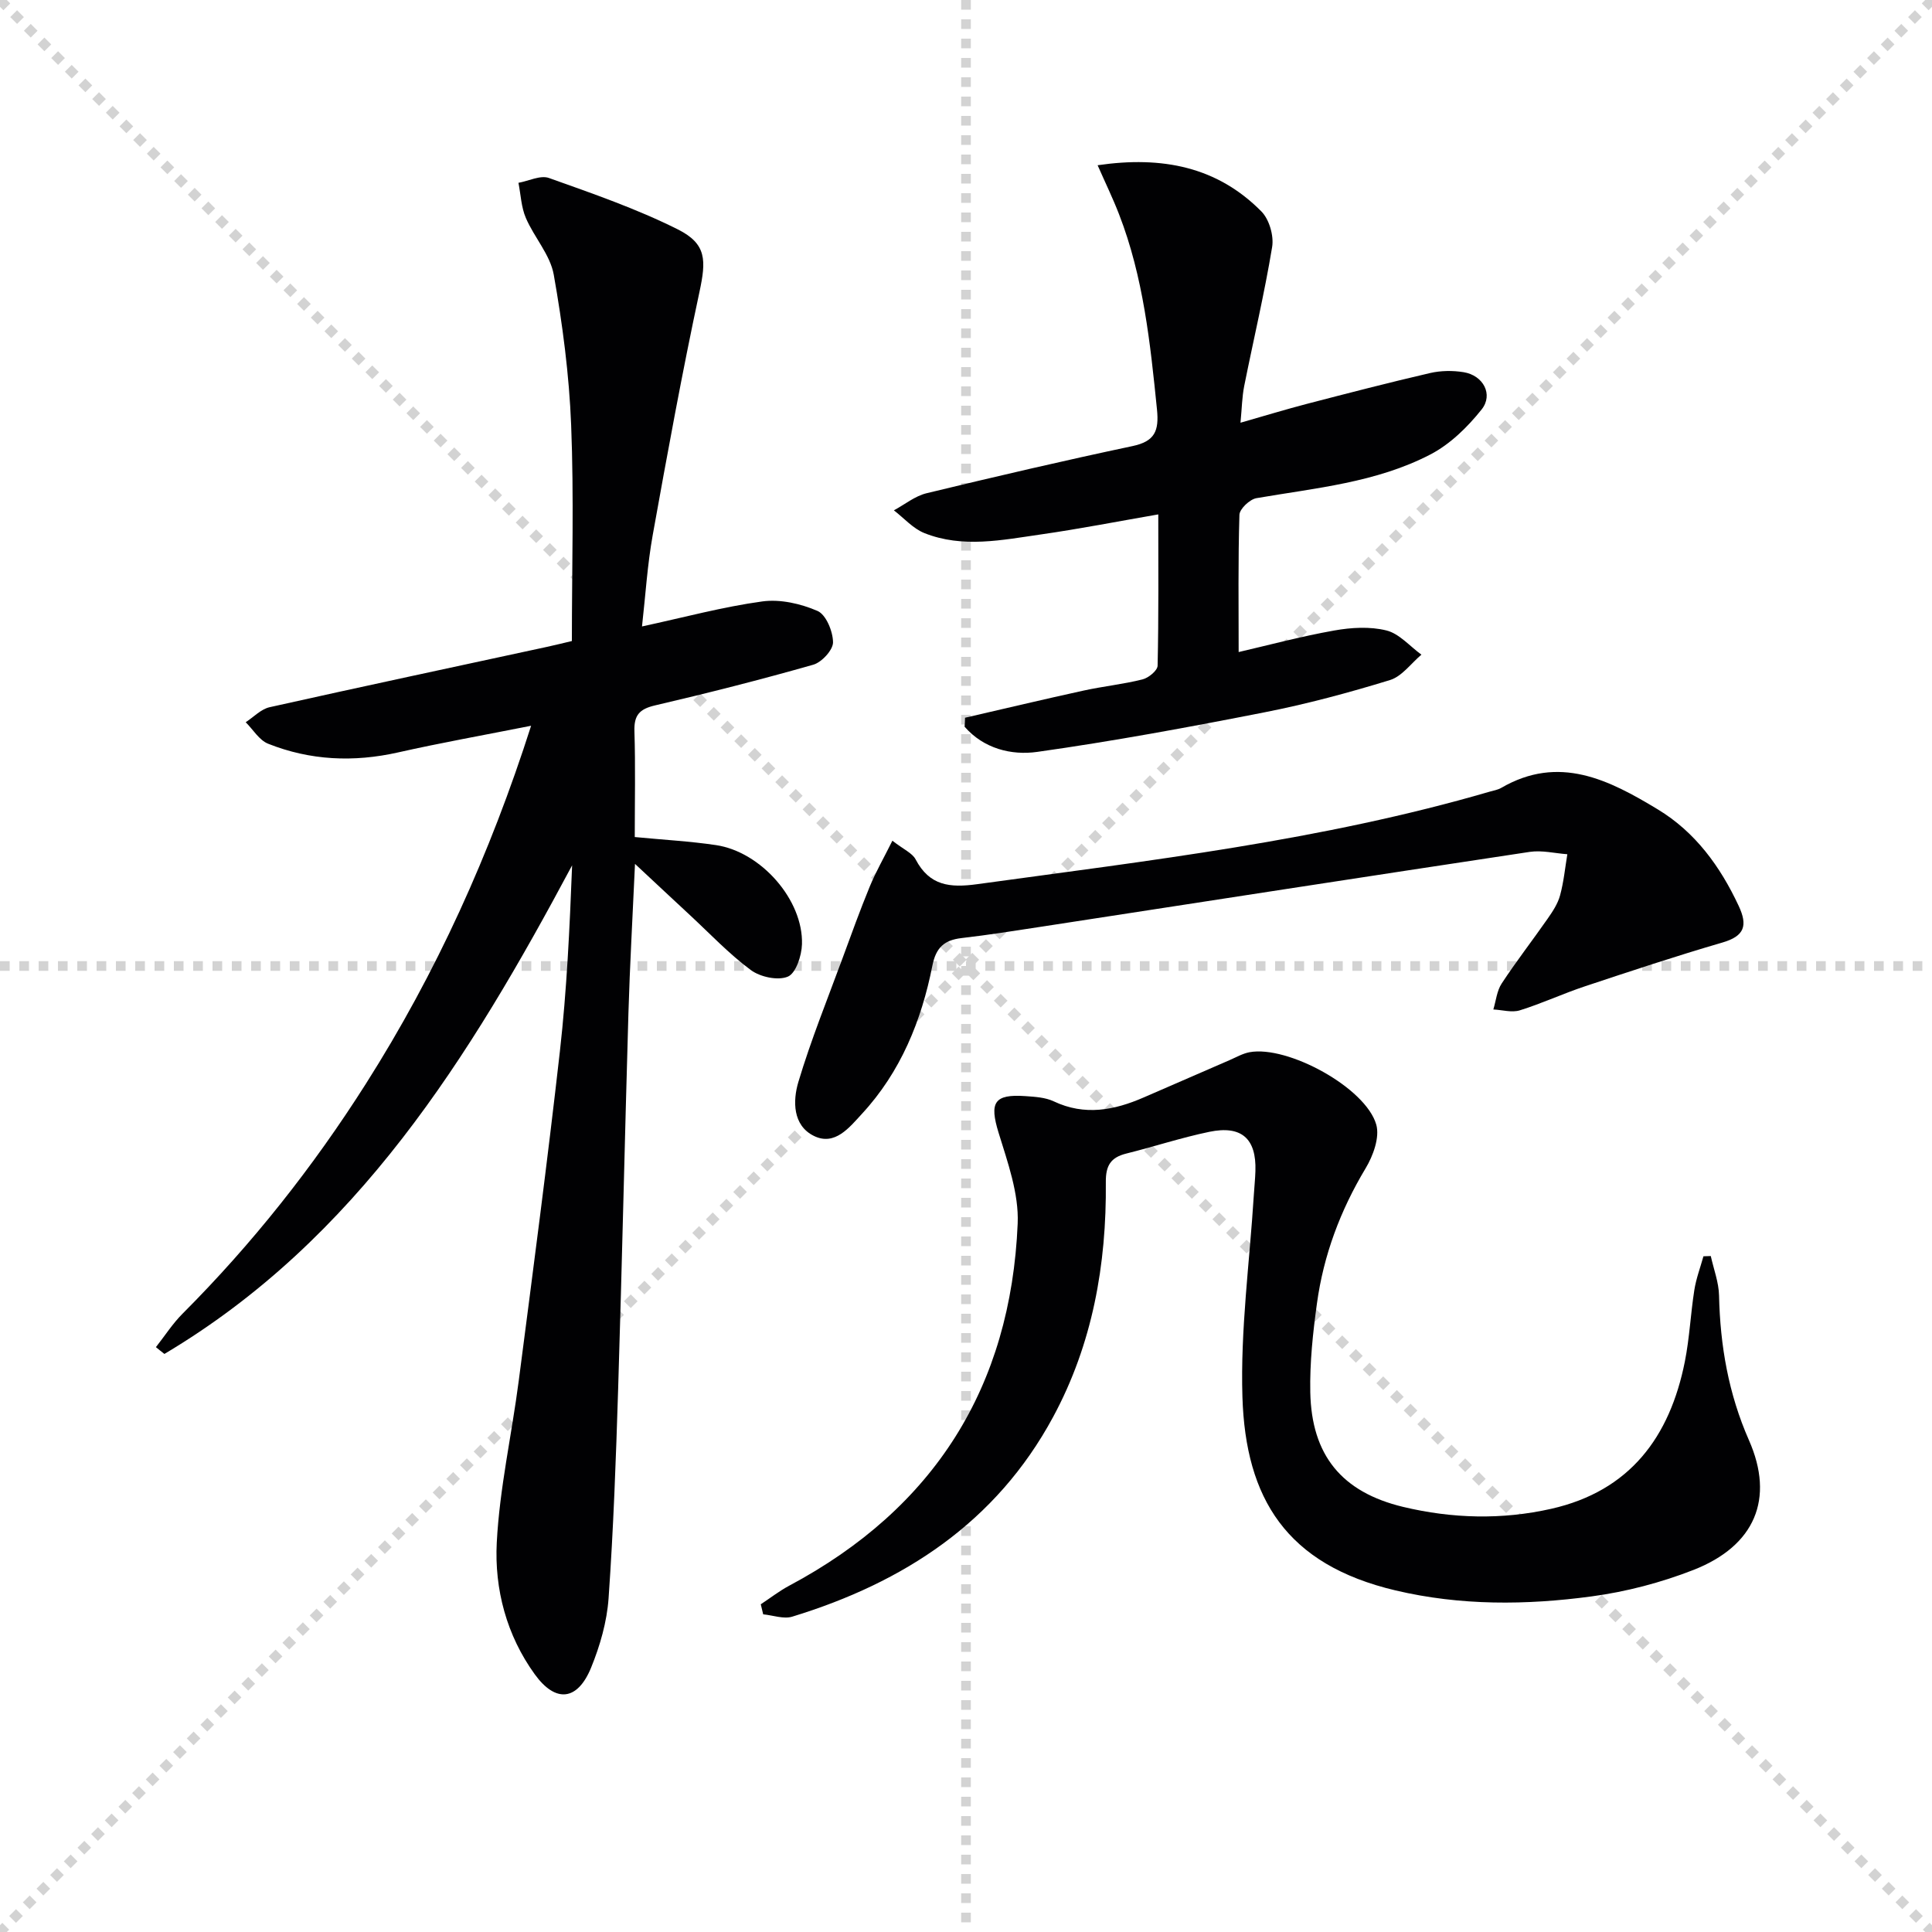
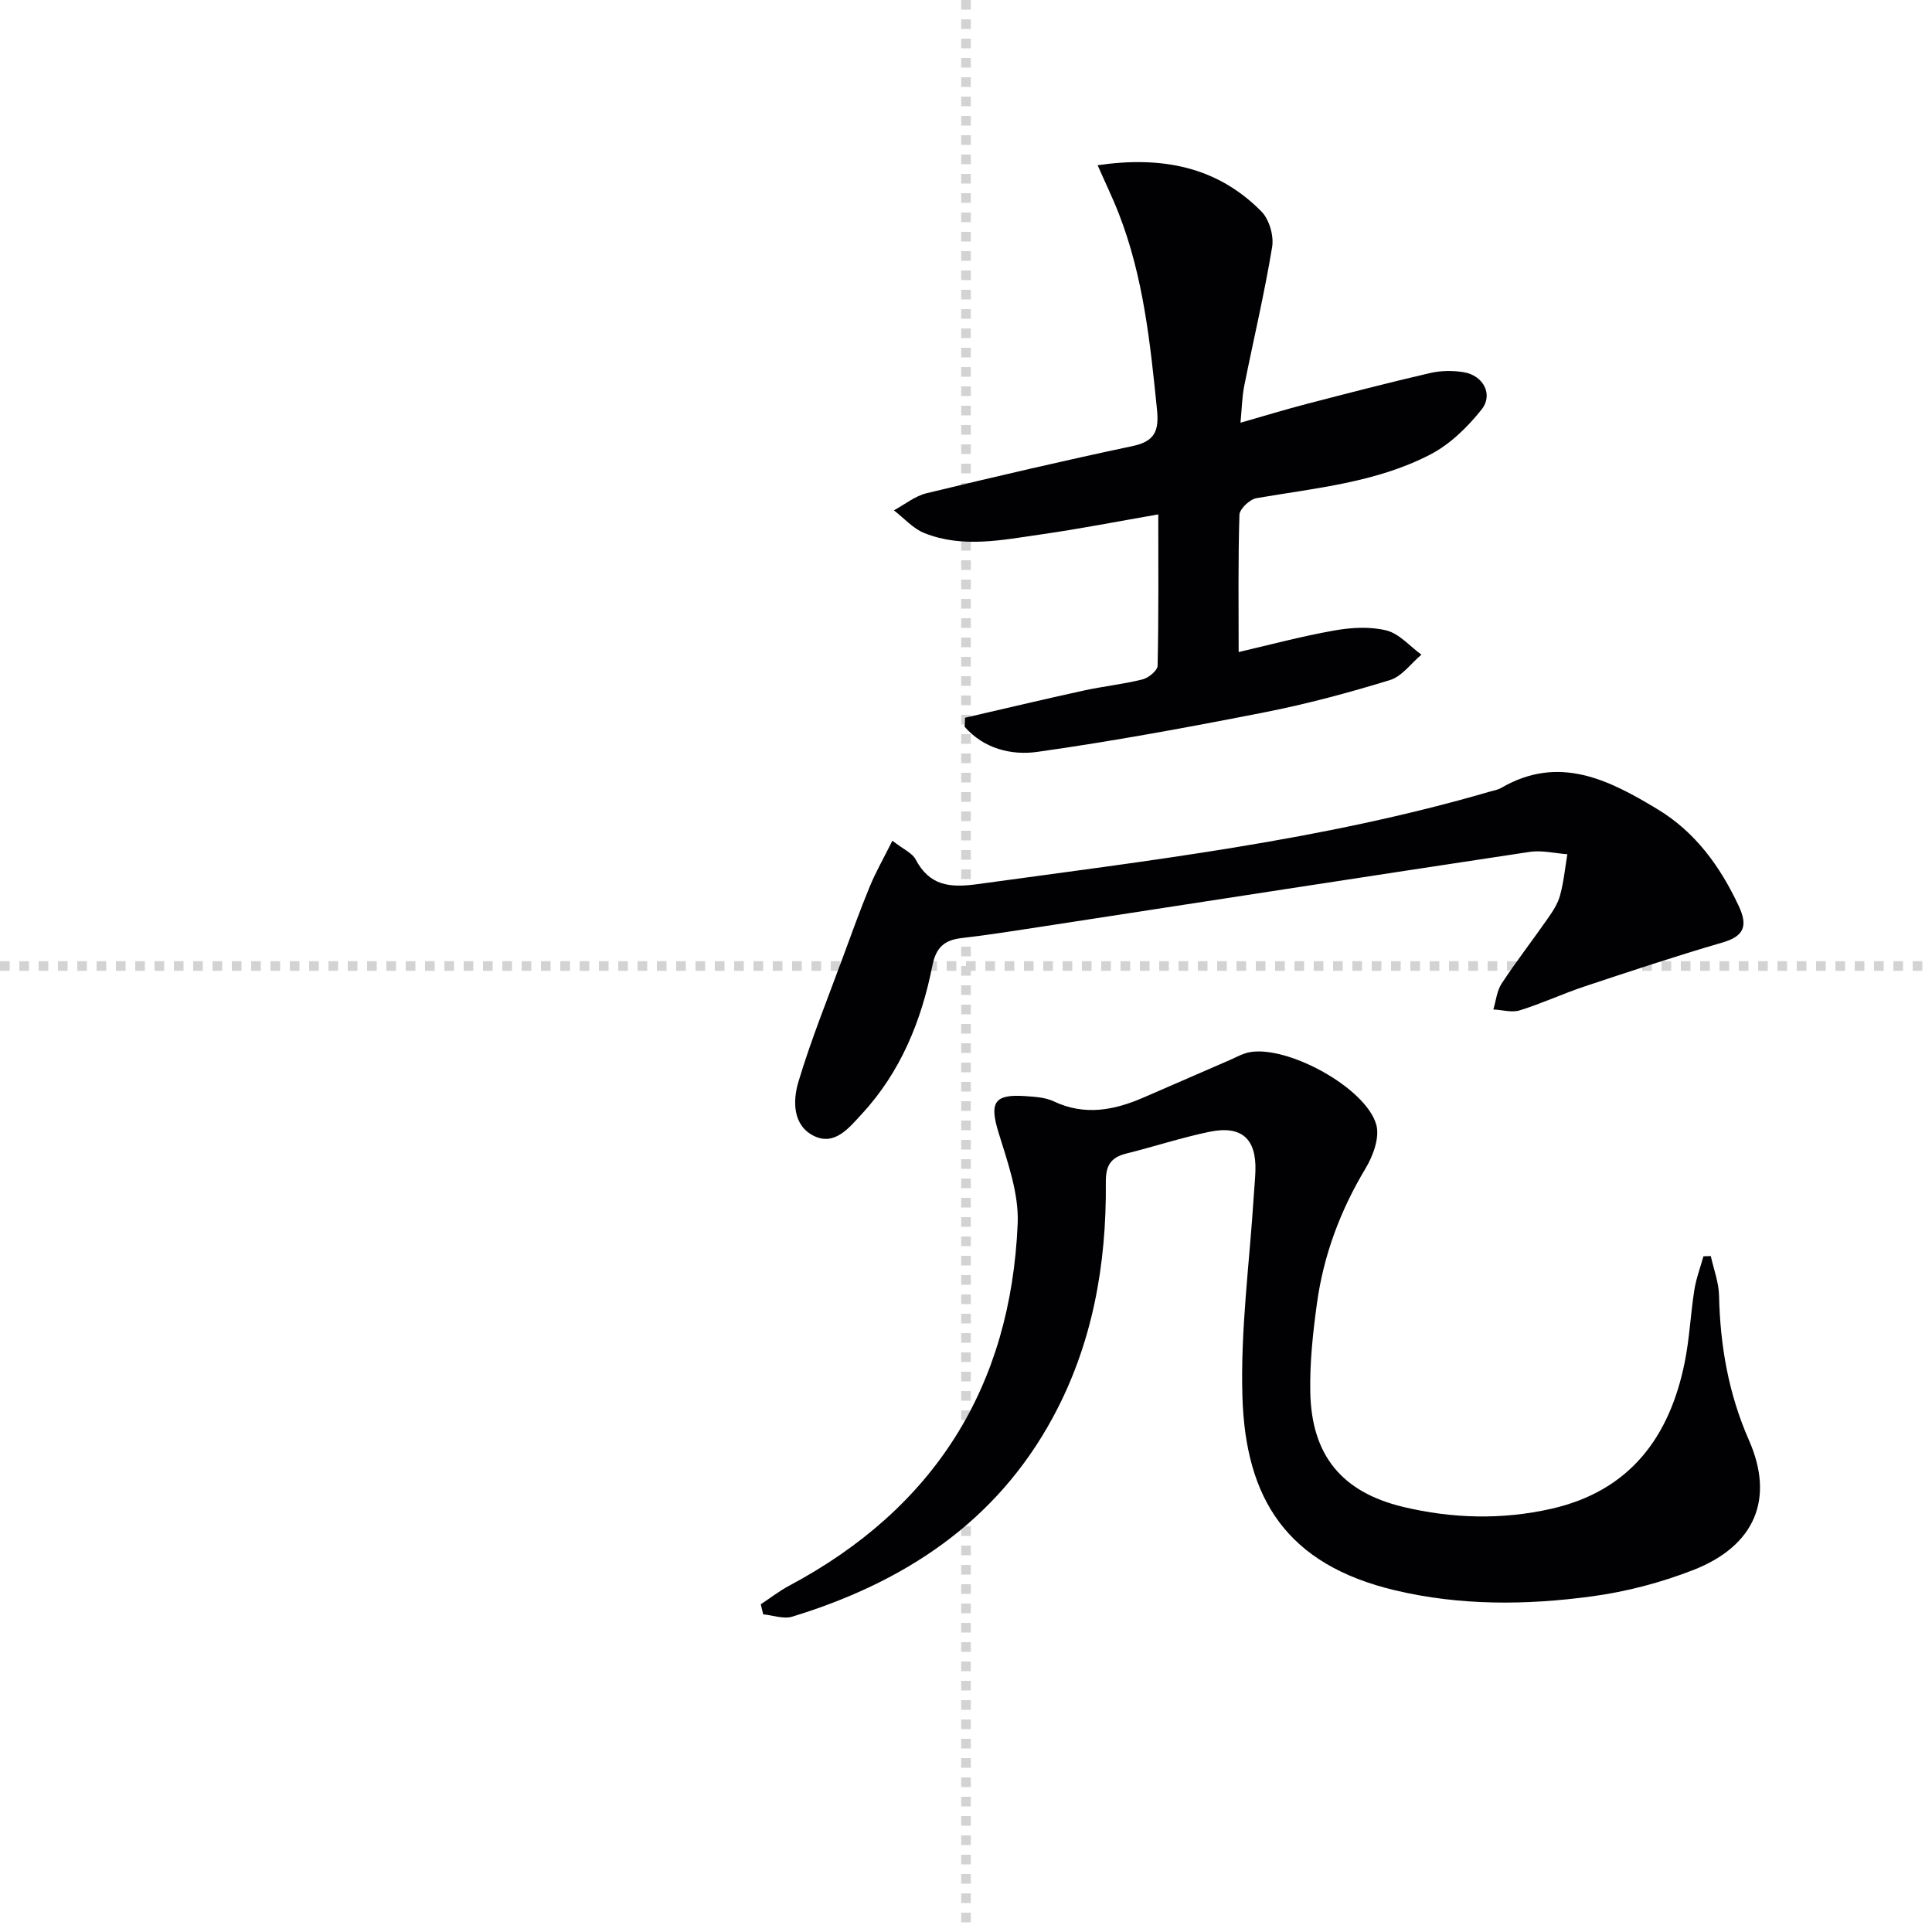
<svg xmlns="http://www.w3.org/2000/svg" enable-background="new 0 0 400 400" viewBox="0 0 400 400">
  <g stroke="lightgray" stroke-dasharray="1,1" stroke-width="1" transform="scale(2, 2)">
-     <line x1="0" y1="0" x2="200" y2="200" />
-     <line x1="200" y1="0" x2="0" y2="200" />
    <line x1="100" y1="0" x2="100" y2="200" />
    <line x1="0" y1="100" x2="200" y2="100" />
  </g>
  <g fill="#010103">
-     <path d="m32.28 278.91c1.84-2.33 3.46-4.88 5.55-6.96 14.41-14.44 26.98-30.33 37.9-47.53 14.61-23 25.74-47.61 34.23-74.16-9.5 1.89-18.57 3.5-27.54 5.52-9.2 2.07-18.19 1.67-26.91-1.8-1.84-.73-3.11-2.93-4.64-4.45 1.64-1.07 3.16-2.71 4.95-3.11 19.11-4.27 38.27-8.35 57.41-12.49 1.76-.38 3.5-.82 5.17-1.21 0-15.12.44-29.94-.15-44.72-.41-10.41-1.78-20.85-3.6-31.12-.73-4.13-4.06-7.74-5.78-11.76-.96-2.23-1.05-4.84-1.53-7.27 2.12-.38 4.55-1.63 6.31-1 9.01 3.21 18.13 6.36 26.66 10.63 6.04 3.02 5.9 6.43 4.5 12.99-3.58 16.69-6.65 33.5-9.67 50.3-1.11 6.16-1.49 12.45-2.22 18.93 8.7-1.88 16.73-4.06 24.9-5.18 3.7-.51 7.96.46 11.44 1.97 1.77.77 3.19 4.24 3.21 6.49.01 1.59-2.34 4.14-4.09 4.64-10.85 3.09-21.79 5.87-32.78 8.43-3.21.75-4.35 2.03-4.25 5.32.23 7.29.07 14.58.07 21.93 6.01.58 11.45.87 16.82 1.67 9.34 1.39 18.09 11.37 17.8 20.54-.07 2.37-1.26 5.99-2.92 6.69-2.06.87-5.73.08-7.68-1.37-4.52-3.35-8.44-7.51-12.59-11.36-3.5-3.24-6.98-6.51-11.38-10.61-.5 11.12-1.07 20.99-1.36 30.87-.76 25.95-1.32 51.9-2.13 77.84-.45 14.45-.97 28.91-1.98 43.33-.34 4.87-1.77 9.83-3.62 14.37-2.81 6.86-7.33 7.36-11.66 1.38-5.84-8.07-8.37-17.63-7.87-27.28.58-11.21 3.1-22.32 4.55-33.5 2.95-22.72 5.95-45.45 8.52-68.21 1.43-12.69 2.02-25.48 2.53-38.5-21.19 39.68-44.52 77.44-84.41 101.16-.6-.46-1.18-.93-1.76-1.41z" />
    <path d="m157.51 332.15c1.96-1.29 3.83-2.75 5.89-3.85 30.04-16.01 45.87-41.14 47.3-74.98.26-6.22-2.08-12.7-3.96-18.82-1.91-6.22-.96-8.02 5.58-7.56 1.97.14 4.11.26 5.84 1.08 6.42 3.04 12.52 1.85 18.62-.8 5.93-2.58 11.86-5.16 17.79-7.73 1.36-.59 2.7-1.37 4.13-1.64 7.88-1.46 24.06 7.34 26.24 14.99.75 2.63-.65 6.47-2.22 9.07-5.22 8.7-8.69 17.96-10.06 27.95-.84 6.08-1.5 12.25-1.38 18.36.25 13.07 6.52 20.72 19.24 23.77 10.13 2.42 20.44 2.7 30.65.39 16.27-3.68 24.55-14.86 27.66-30.48.97-4.87 1.19-9.88 1.96-14.79.37-2.38 1.24-4.67 1.89-7.01.51-.02 1.01-.03 1.52-.05.6 2.72 1.65 5.44 1.71 8.17.23 10.4 1.96 20.36 6.2 29.98 5.33 12.09 1.25 21.85-11.5 26.84-6.73 2.63-13.94 4.52-21.1 5.48-13.52 1.82-27.11 1.94-40.58-1.24-22.59-5.33-31.05-19.02-31.7-40.07-.43-13.89 1.49-27.85 2.36-41.78.1-1.66.28-3.32.33-4.98.22-6.69-2.85-9.5-9.53-8.12-5.79 1.2-11.45 3.07-17.2 4.5-3.24.81-4.28 2.49-4.24 5.95.16 17.02-2.75 33.47-10.92 48.6-11.78 21.82-30.9 34.26-54 41.33-1.79.55-4.01-.29-6.02-.48-.16-.69-.33-1.38-.5-2.08z" />
    <path d="m199.8 148.6c8.17-1.88 16.34-3.83 24.53-5.62 4.05-.89 8.21-1.31 12.22-2.32 1.25-.31 3.1-1.83 3.12-2.84.23-10.29.14-20.59.14-31.32-8.43 1.46-16.34 3.01-24.31 4.15-8.03 1.15-16.2 2.88-24.12-.28-2.35-.94-4.22-3.1-6.31-4.71 2.25-1.21 4.36-2.96 6.76-3.54 14.17-3.43 28.37-6.74 42.63-9.76 4.63-.98 5.53-3.13 5.08-7.59-1.39-13.73-2.81-27.41-7.85-40.4-1.28-3.31-2.84-6.52-4.44-10.16 13.41-1.96 24.78.33 33.91 9.57 1.63 1.65 2.61 5.05 2.22 7.37-1.59 9.64-3.86 19.17-5.78 28.77-.45 2.25-.48 4.58-.77 7.6 4.93-1.41 9.29-2.74 13.69-3.89 8.51-2.21 17.02-4.42 25.58-6.4 2.22-.51 4.69-.54 6.94-.17 4.04.66 6.19 4.61 3.71 7.72-2.9 3.64-6.52 7.19-10.6 9.31-11.21 5.83-23.77 6.94-36.02 9.05-1.38.24-3.48 2.22-3.52 3.45-.29 9.43-.16 18.88-.16 28.41 6.02-1.39 12.85-3.23 19.78-4.46 3.53-.63 7.41-.86 10.82-.01 2.66.66 4.84 3.27 7.24 5.01-2.15 1.81-4.03 4.5-6.51 5.26-8.54 2.62-17.22 4.96-25.99 6.68-15.61 3.07-31.28 5.97-47.03 8.19-5.39.76-11.1-.68-15.05-5.21.05-.61.07-1.24.09-1.86z" />
    <path d="m184.76 174.06c2.32 1.81 4.12 2.55 4.81 3.87 2.87 5.46 7.06 5.91 12.75 5.13 35.65-4.9 71.42-9.04 106.12-19.16.8-.23 1.66-.37 2.36-.77 11.97-6.97 22.34-1.66 32.42 4.44 7.77 4.7 12.92 11.79 16.75 19.97 1.91 4.08 1.24 6.26-3.36 7.6-9.55 2.78-19.01 5.92-28.45 9.06-4.55 1.51-8.93 3.56-13.5 4.98-1.65.51-3.64-.09-5.48-.18.55-1.81.73-3.87 1.73-5.38 3.01-4.59 6.39-8.93 9.53-13.44 1.04-1.49 2.1-3.1 2.56-4.82.75-2.76 1.03-5.66 1.5-8.5-2.59-.19-5.25-.86-7.76-.49-33.65 5.07-67.28 10.29-100.92 15.46-5.58.86-11.15 1.74-16.75 2.39-3.58.42-5.29 1.96-6.03 5.71-2.26 11.39-6.56 21.99-14.57 30.66-2.61 2.83-5.63 6.74-9.98 4.58-4.39-2.17-4.36-7.26-3.2-11.15 2.6-8.69 6.02-17.13 9.16-25.66 1.82-4.95 3.61-9.92 5.62-14.8 1.22-2.97 2.84-5.79 4.69-9.5z" />
  </g>
</svg>